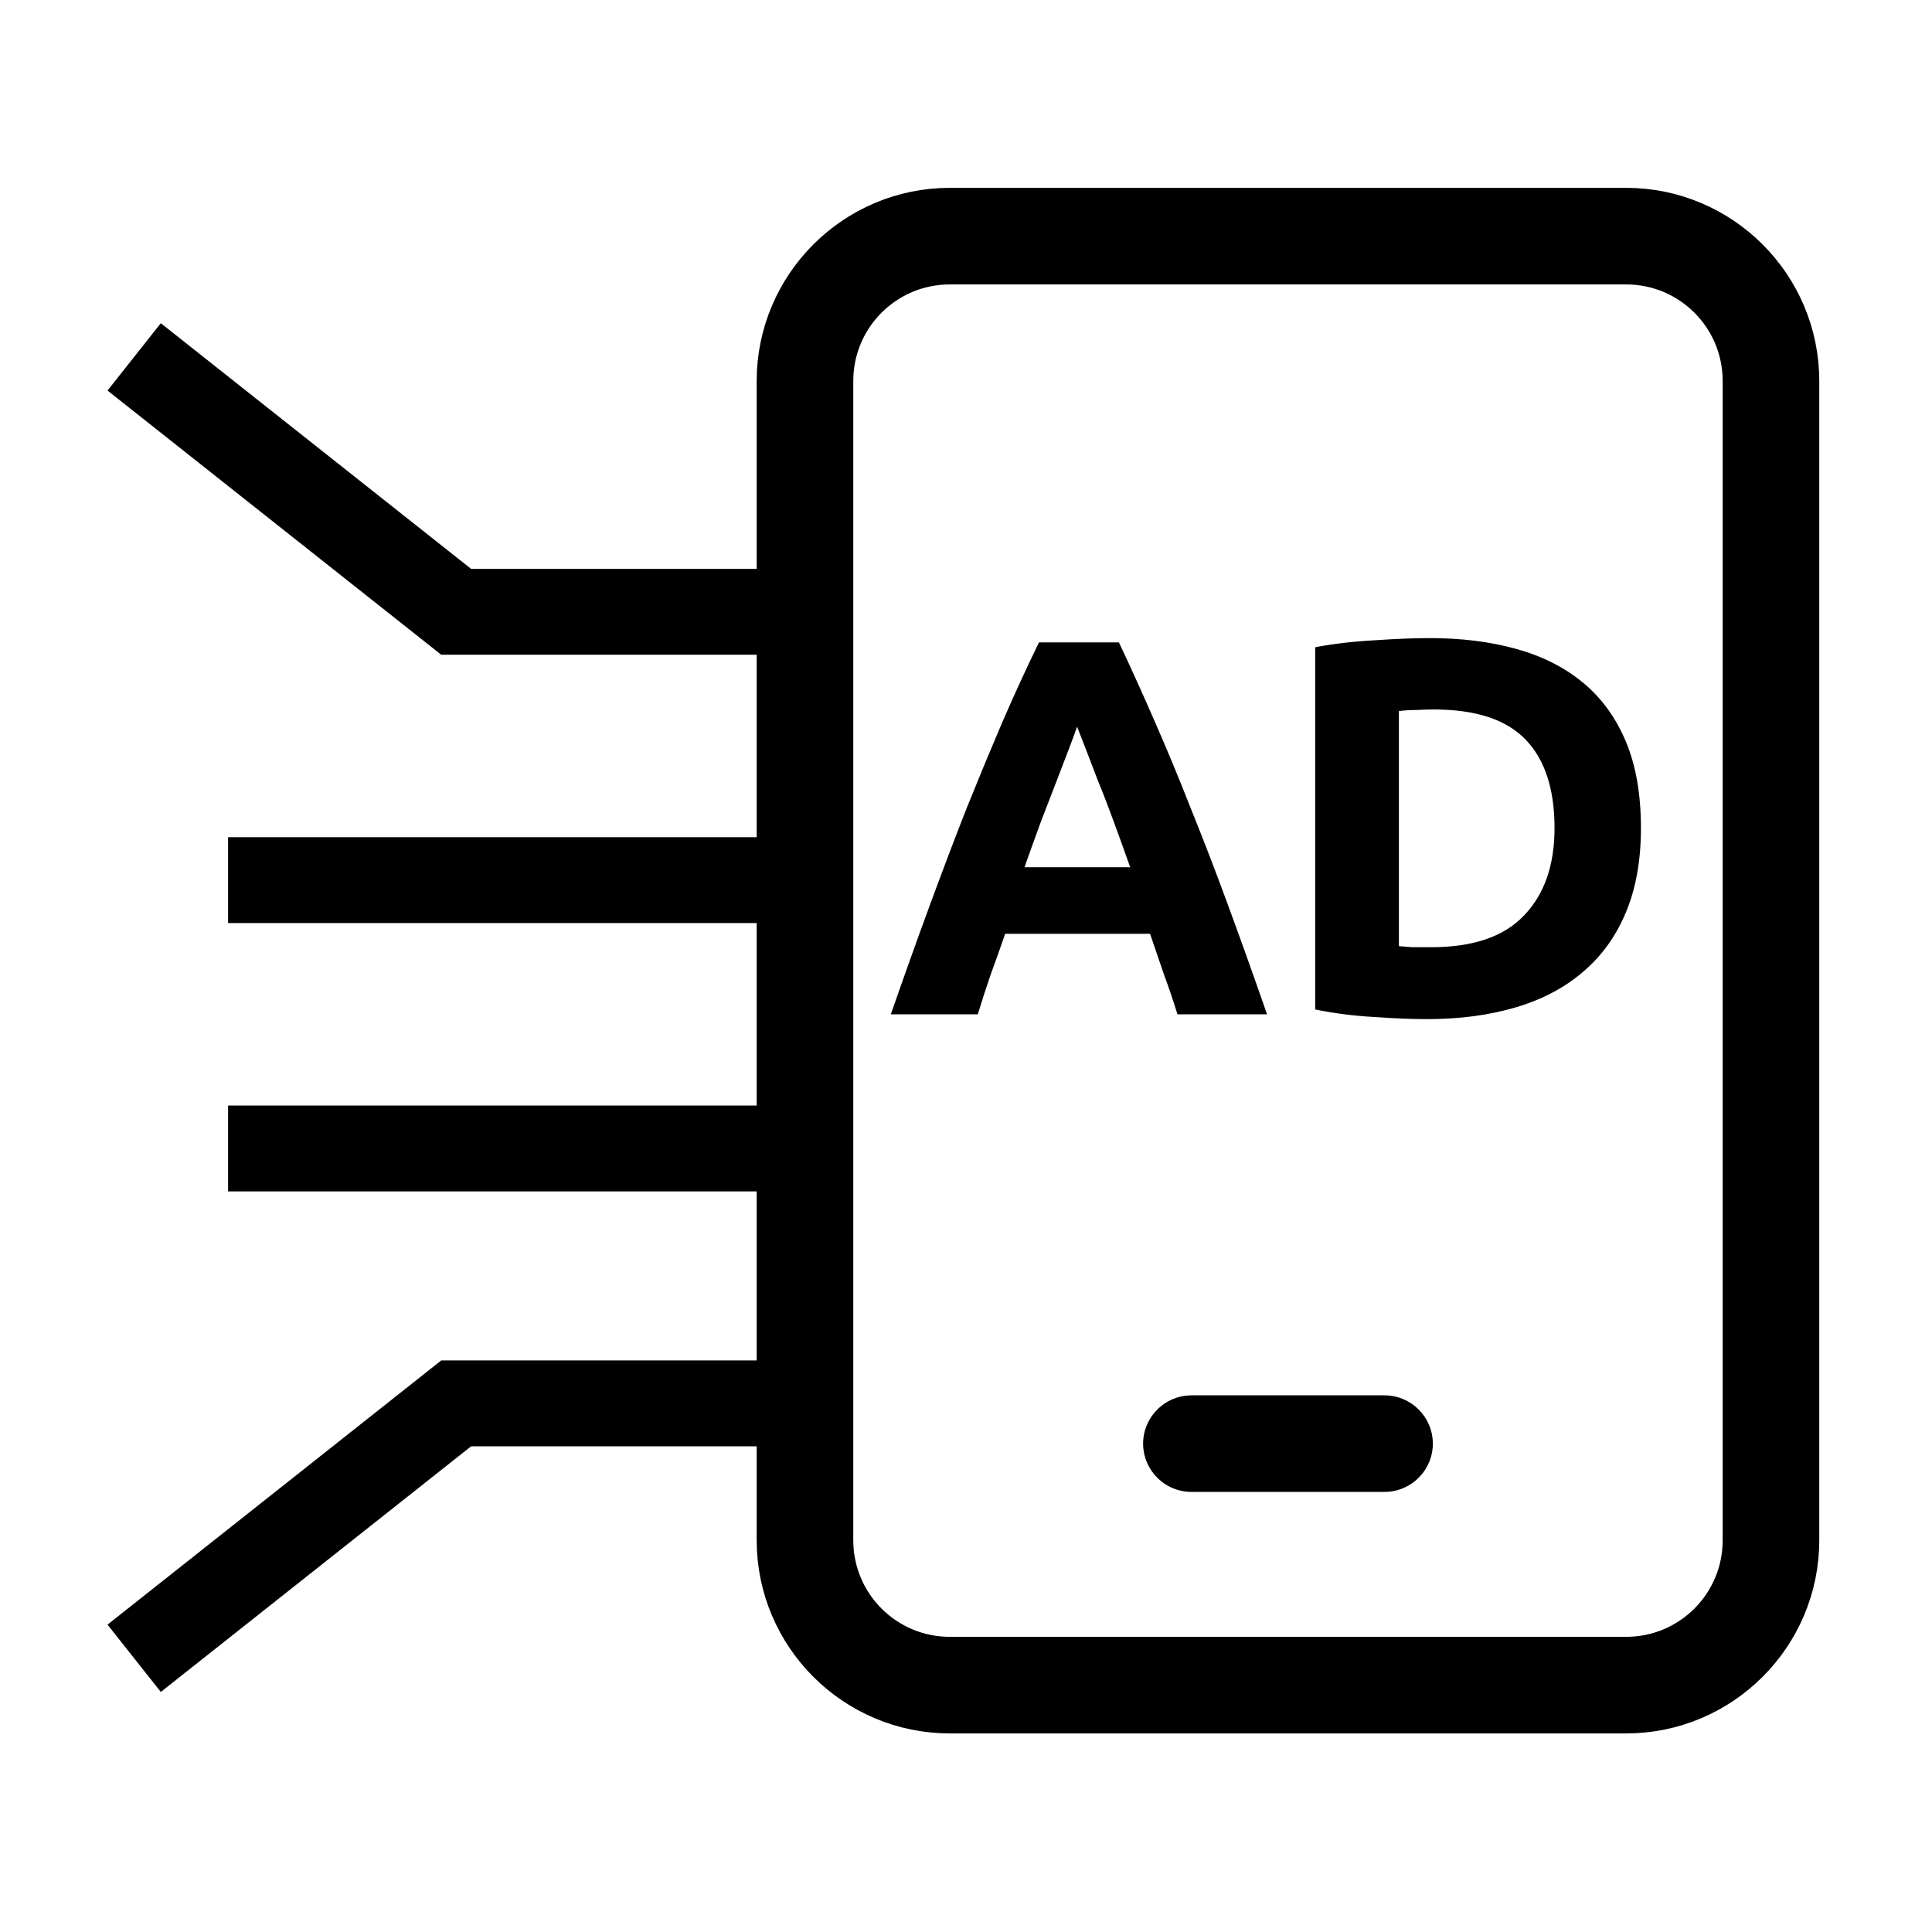
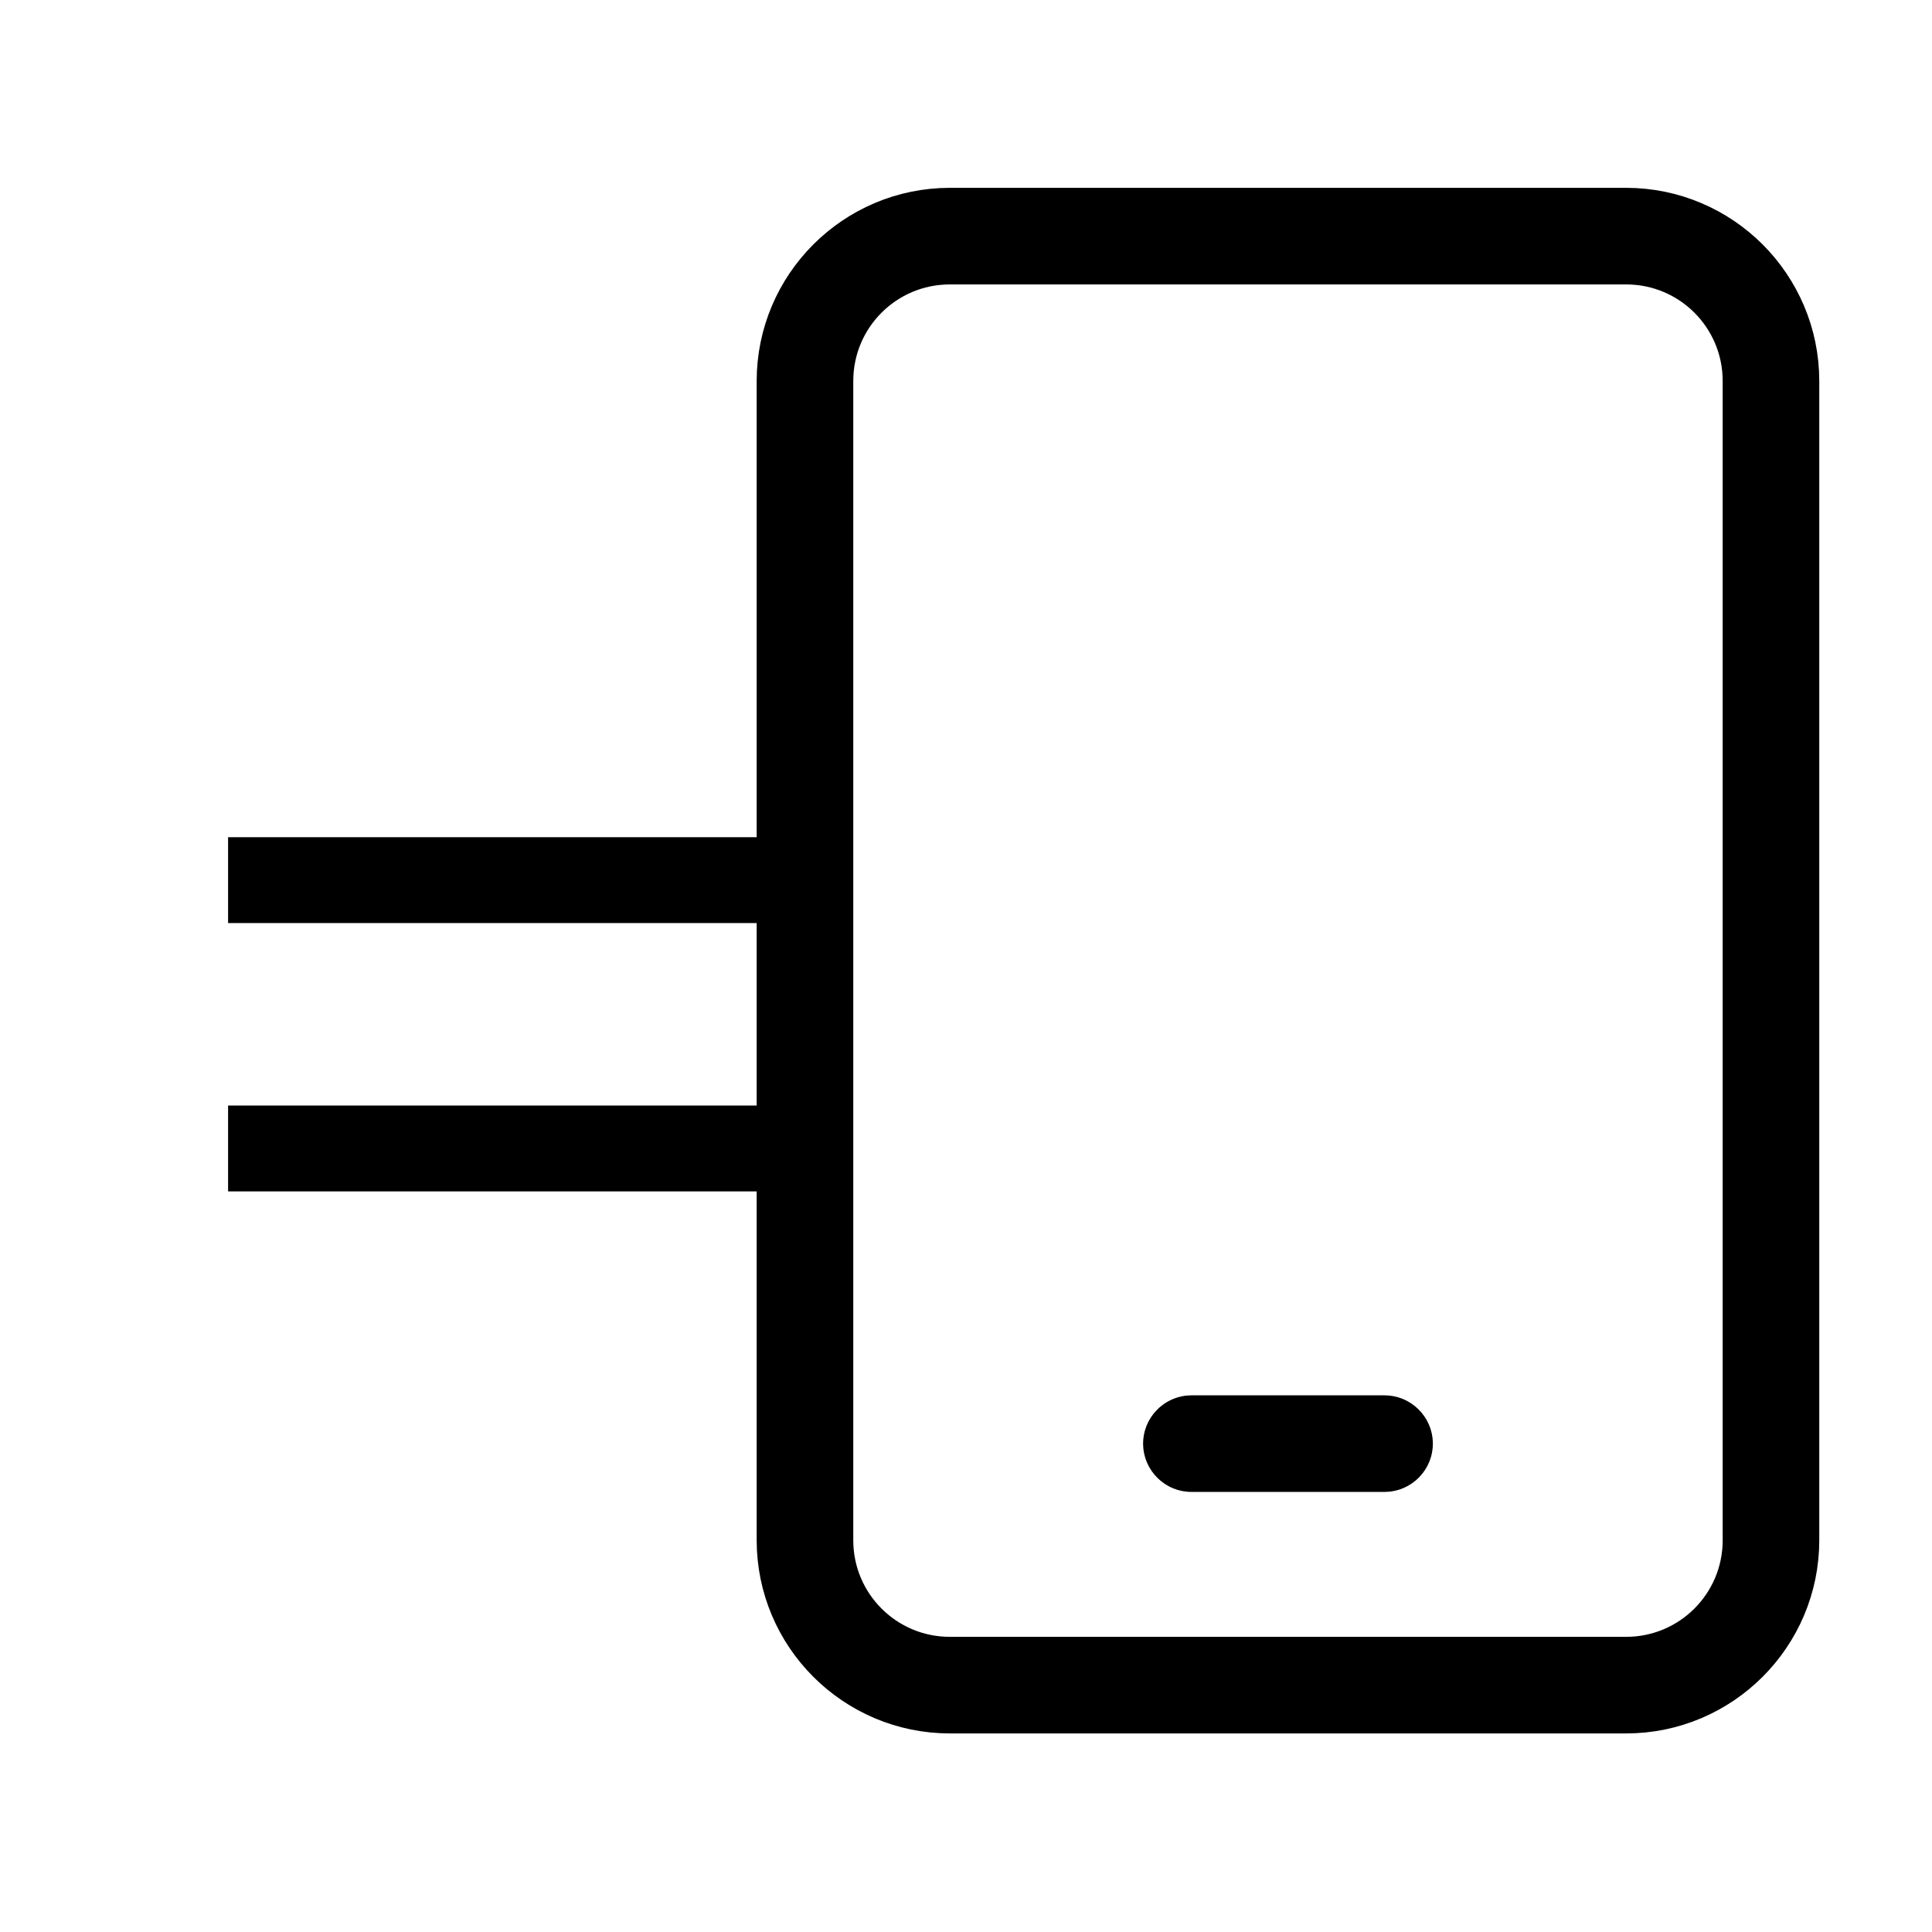
<svg xmlns="http://www.w3.org/2000/svg" width="72" height="72" viewBox="0 0 72 72" fill="none">
  <path d="M35.399 8.6H60.6C63.687 8.6 66.199 11.113 66.199 14.2V57.4C66.199 60.488 63.687 63 60.6 63H35.399C32.312 63 29.799 60.488 29.799 57.4V14.2C29.799 11.113 32.312 8.6 35.399 8.6ZM35.399 9C32.525 9 30.199 11.325 30.199 14.2V57.4C30.199 60.275 32.525 62.6 35.399 62.6H60.6C63.474 62.599 65.799 60.275 65.799 57.4V14.2C65.799 11.325 63.474 9 60.6 9H35.399ZM44.399 53.6H51.6C51.65 53.6 51.698 53.619 51.739 53.66C51.78 53.701 51.799 53.75 51.799 53.8C51.799 53.85 51.78 53.898 51.739 53.94C51.698 53.98 51.65 54 51.6 54H44.399C44.349 54 44.301 53.981 44.26 53.94C44.219 53.898 44.199 53.85 44.199 53.8C44.199 53.75 44.219 53.701 44.26 53.66C44.301 53.619 44.349 53.6 44.399 53.6Z" stroke="black" stroke-width="3.2" />
  <path d="M30.5 42.8H8.5" stroke="black" stroke-width="3.2" />
  <path d="M30.5 32.8H8.5" stroke="black" stroke-width="3.2" />
-   <path d="M30 22.8H17L5 13.3" stroke="black" stroke-width="3.2" />
-   <path d="M30 52.3H17L5 61.8" stroke="black" stroke-width="3.2" />
-   <path d="M43.879 37.8C43.733 37.32 43.566 36.827 43.379 36.32C43.206 35.813 43.032 35.306 42.859 34.8H37.459C37.286 35.306 37.106 35.813 36.919 36.32C36.746 36.827 36.586 37.32 36.439 37.8H33.199C33.719 36.306 34.212 34.926 34.679 33.66C35.146 32.393 35.599 31.2 36.039 30.08C36.492 28.96 36.932 27.9 37.359 26.9C37.799 25.887 38.252 24.9 38.719 23.94H41.699C42.153 24.9 42.599 25.887 43.039 26.9C43.479 27.9 43.919 28.96 44.359 30.08C44.812 31.2 45.273 32.393 45.739 33.66C46.206 34.926 46.699 36.306 47.219 37.8H43.879ZM40.139 27.08C40.072 27.28 39.972 27.553 39.839 27.9C39.706 28.247 39.553 28.646 39.379 29.1C39.206 29.553 39.013 30.053 38.799 30.6C38.599 31.146 38.392 31.72 38.179 32.32H42.119C41.906 31.72 41.699 31.146 41.499 30.6C41.299 30.053 41.106 29.553 40.919 29.1C40.746 28.646 40.593 28.247 40.459 27.9C40.326 27.553 40.219 27.28 40.139 27.08ZM52.133 35.26C52.28 35.273 52.447 35.286 52.633 35.3C52.833 35.3 53.067 35.3 53.333 35.3C54.893 35.3 56.047 34.907 56.793 34.12C57.553 33.333 57.933 32.246 57.933 30.86C57.933 29.407 57.573 28.306 56.853 27.56C56.133 26.813 54.993 26.44 53.433 26.44C53.22 26.44 53 26.447 52.773 26.46C52.547 26.46 52.333 26.473 52.133 26.5V35.26ZM61.153 30.86C61.153 32.06 60.967 33.106 60.593 34C60.22 34.893 59.687 35.633 58.993 36.22C58.313 36.806 57.48 37.246 56.493 37.54C55.507 37.833 54.4 37.98 53.173 37.98C52.613 37.98 51.96 37.953 51.213 37.9C50.467 37.86 49.733 37.767 49.013 37.62V24.12C49.733 23.986 50.48 23.9 51.253 23.86C52.04 23.806 52.713 23.78 53.273 23.78C54.46 23.78 55.533 23.913 56.493 24.18C57.467 24.447 58.3 24.866 58.993 25.44C59.687 26.013 60.22 26.747 60.593 27.64C60.967 28.533 61.153 29.607 61.153 30.86Z" fill="black" />
</svg>